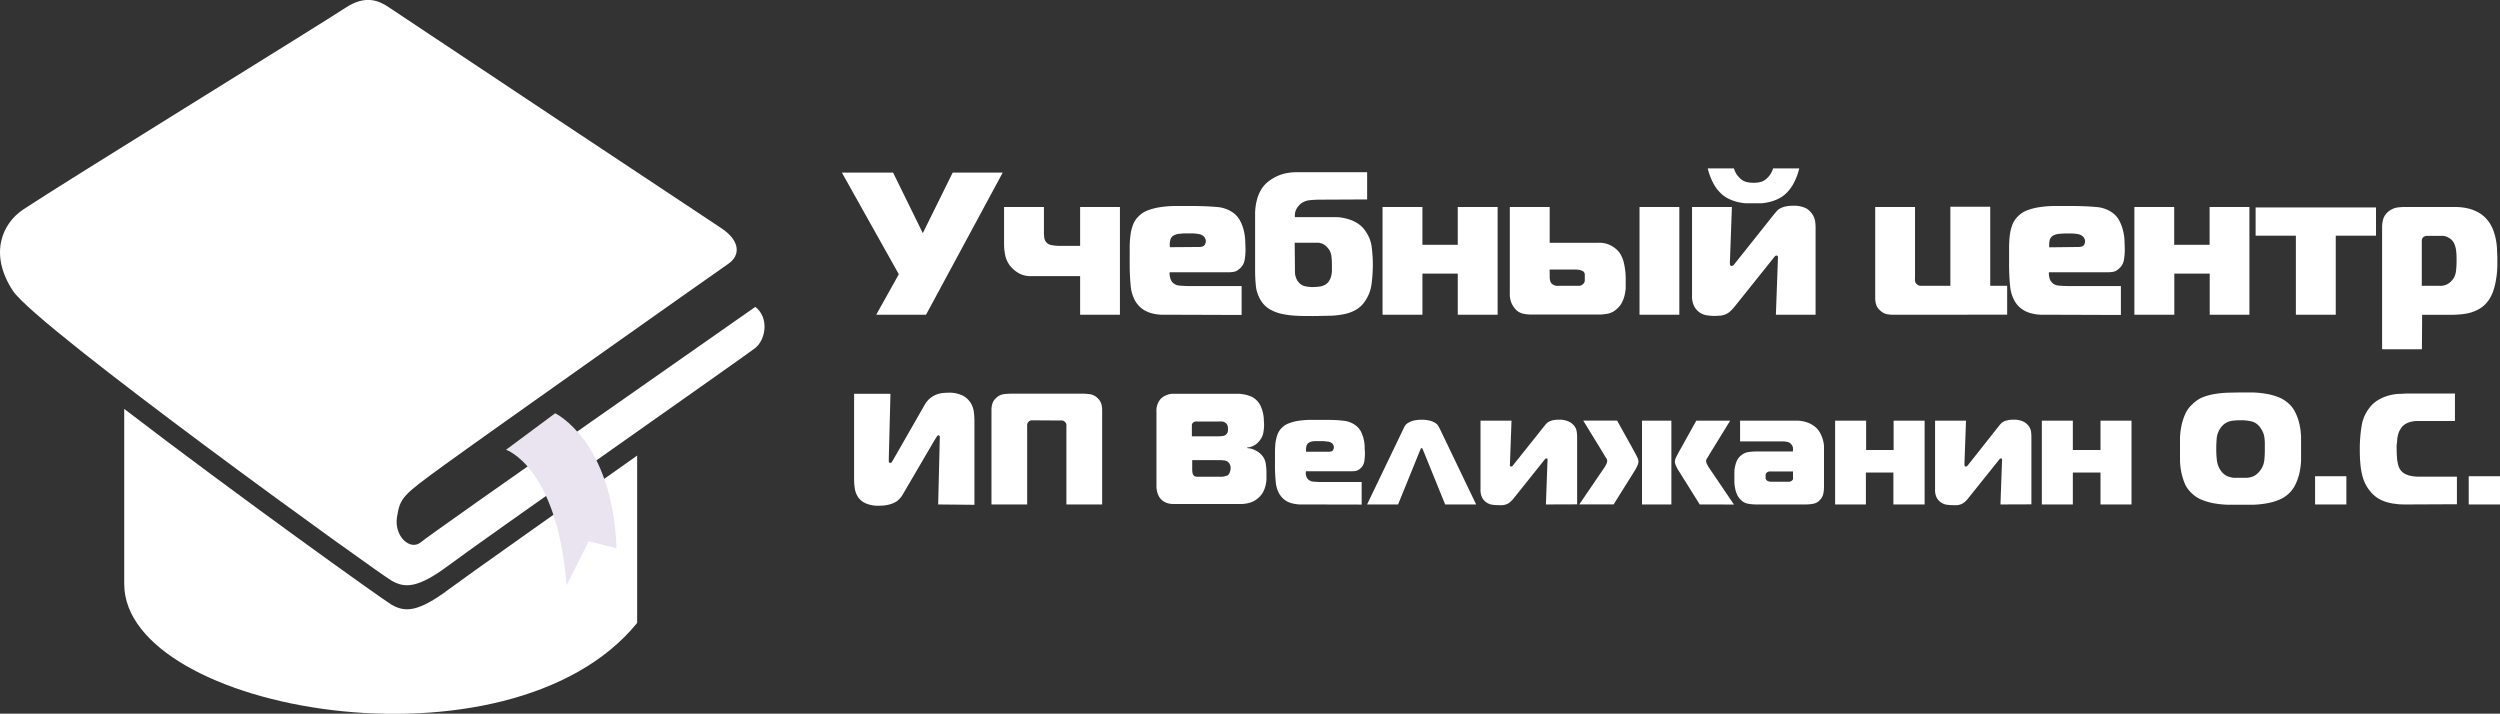
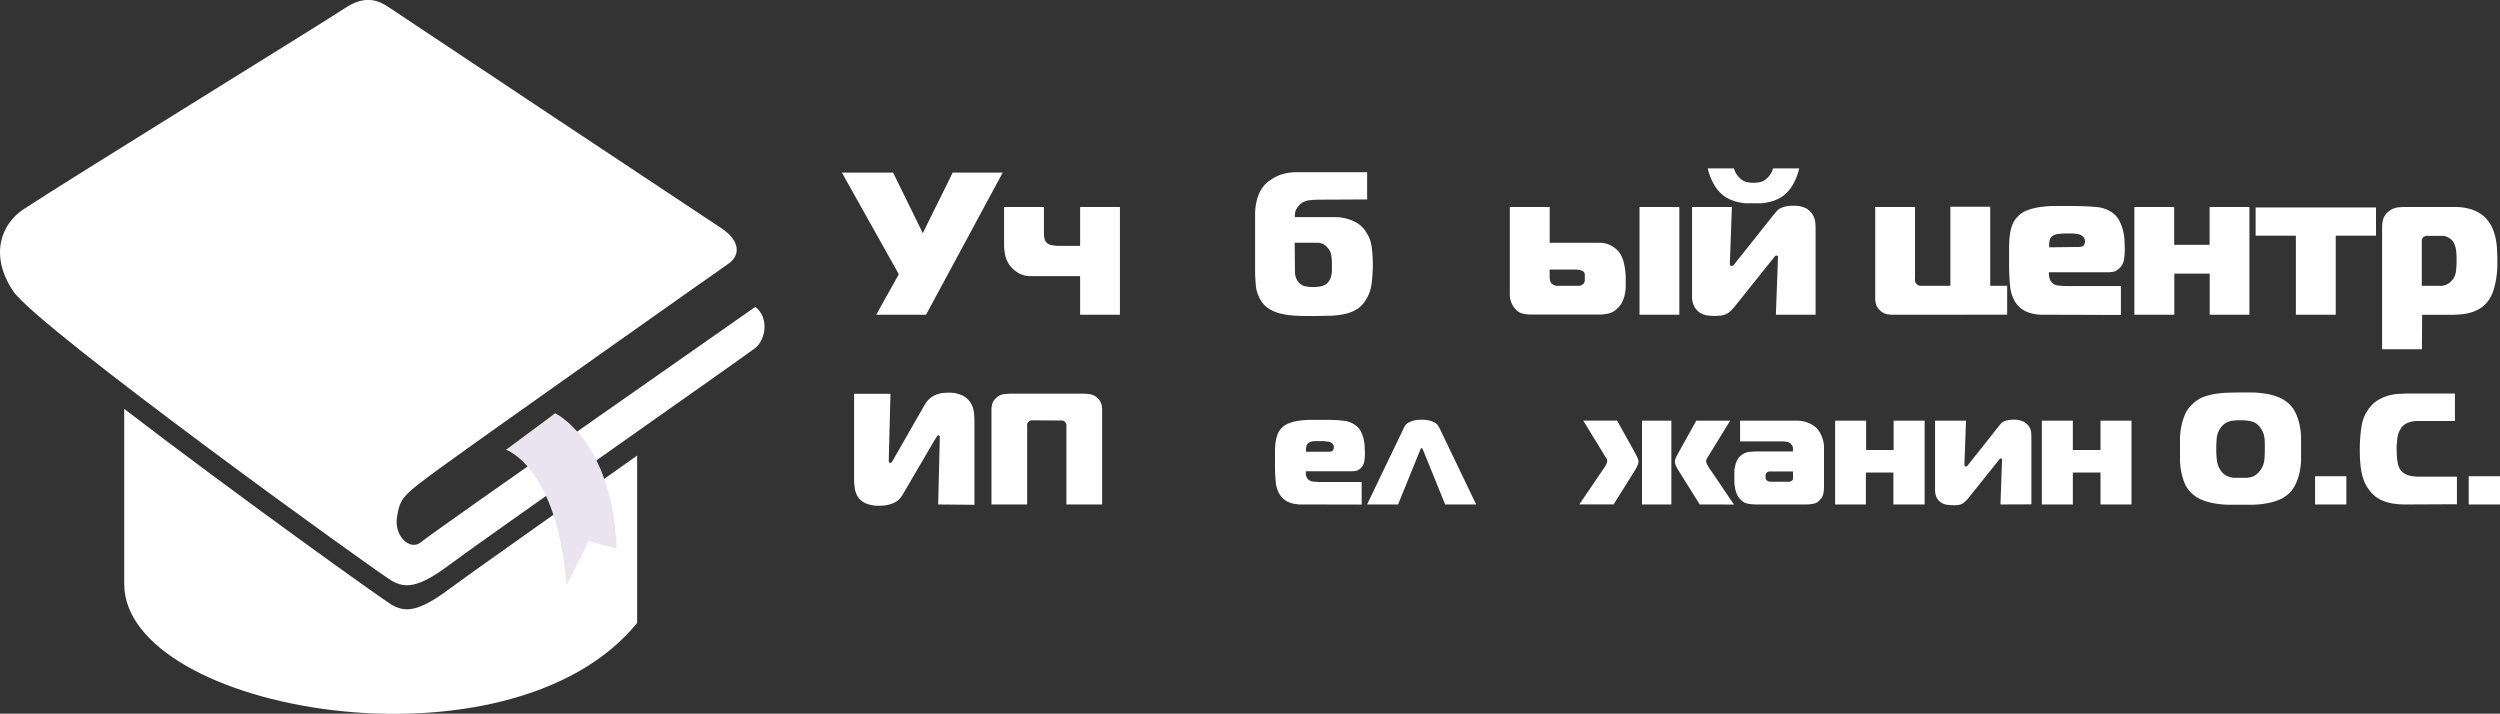
<svg xmlns="http://www.w3.org/2000/svg" viewBox="0 0 442.75 126.39">
  <rect x="0" y="0" width="442.75" height="126.39" fill="#333333" stroke="none" />
  <defs>
    <style>.cls-1{fill:#fff;}.cls-2{fill:#e9e4ef;}</style>
  </defs>
  <g id="OBJECTS">
    <path class="cls-1" d="M4.14,37.08c-3.84,2.55-6.09,8-1.84,14.44s64.92,50.16,67.14,51.37,4.45,1.42,10.11-2.83,53-37.43,54.21-38.43c1.94-1.59,2.42-5.46,0-7.28,0,0-57.33,40.05-59.2,41.66s-4.8-1-4.25-4.45,1-3.84,8.23-9.1S127.11,48,129,46.71c2.12-1.46,2.17-4.05-1.3-6.33-4.83-3.18-57-37.83-58.78-39.05S64.73-1,61.09,1.44,11.21,32.38,4.14,37.08Z" />
    <path class="cls-1" d="M69.44,107.15C68,106.35,41.36,87.27,22,72.42v31c0,22.61,68.23,34.7,90.84,6.9V80.68C99,90.48,82.73,101.94,79.55,104.32,73.89,108.57,71.67,108.36,69.44,107.15Z" />
    <path class="cls-2" d="M98.32,73.19S108.47,78,109.19,97.11l-4.92-1.26-3.93,7.8c-1.66-21-10.72-24-10.72-24Z" />
    <path class="cls-1" d="M155.18,55.74l4-7.17-10.08-18h9.07l5.26,10.72,5.29-10.72h8.86L164,55.74Z" />
    <path class="cls-1" d="M191.29,55.74V48.9h-8.68a4.18,4.18,0,0,1-2.36-.62A5.22,5.22,0,0,1,178.83,47,4.69,4.69,0,0,1,178,45.1a10.42,10.42,0,0,1-.18-1.93V36.66h7.06v4c0,.6,0,1.05.05,1.35a1.79,1.79,0,0,0,.24.73,1.54,1.54,0,0,0,1.08.67,7.7,7.7,0,0,0,1.22.13h3.82V36.66h7.05V55.74Z" />
-     <path class="cls-1" d="M207.81,55.74c-.72,0-1.4,0-2.05,0a7.78,7.78,0,0,1-1.84-.27,5.08,5.08,0,0,1-1.58-.74,4.72,4.72,0,0,1-1.3-1.44,6.63,6.63,0,0,1-.79-2.64,39.25,39.25,0,0,1-.18-4.2V43.93a17.23,17.23,0,0,1,.13-2.22,7.92,7.92,0,0,1,.45-1.89,4.17,4.17,0,0,1,1-1.51,4.39,4.39,0,0,1,1.64-1.06,10.52,10.52,0,0,1,2.18-.56,19.58,19.58,0,0,1,2.5-.21c.87,0,1.77,0,2.68,0,1.94,0,3.55.06,4.82.18a5.54,5.54,0,0,1,3.06,1.12,4.07,4.07,0,0,1,1.1,1.33,7.2,7.2,0,0,1,.63,1.65,10.43,10.43,0,0,1,.27,1.75c0,.59.05,1.15.05,1.67a11,11,0,0,1-.16,1.89,2.57,2.57,0,0,1-1,1.61,1.86,1.86,0,0,1-.92.46,5.7,5.7,0,0,1-.95.08h-10.4a2.55,2.55,0,0,0,.05.82,2.17,2.17,0,0,0,.27.72,1.73,1.73,0,0,0,1.35.81,17.89,17.89,0,0,0,1.82.09h9.25v5.12Zm4.54-12c.5,0,.82-.12,1-.36a1.38,1.38,0,0,0,.2-.65,1.35,1.35,0,0,0-.25-.75,1.72,1.72,0,0,0-1.05-.54,8.2,8.2,0,0,0-1-.11l-.86,0c-.41,0-.85,0-1.33.06a2.66,2.66,0,0,0-1.12.27,1.27,1.27,0,0,0-.68.84,3.55,3.55,0,0,0-.07,1.28Z" />
    <path class="cls-1" d="M233.73,35.36q-.72,0-1.71.09a3.08,3.08,0,0,0-1.71.67,4,4,0,0,0-.68.84,2.37,2.37,0,0,0-.29,1.5h6c.45,0,1,0,1.54,0a8.66,8.66,0,0,1,1.77.31,6.93,6.93,0,0,1,1.73.75A4.82,4.82,0,0,1,241.87,41a6.08,6.08,0,0,1,1.06,2.77,24.43,24.43,0,0,1,.2,3.06,27.79,27.79,0,0,1-.22,3.42,6.86,6.86,0,0,1-1.15,3.06,4.84,4.84,0,0,1-1.55,1.51,6.79,6.79,0,0,1-2.05.79,14.83,14.83,0,0,1-2.56.31c-.93,0-1.95.05-3.06.05s-2,0-2.91-.05a14.76,14.76,0,0,1-2.61-.33,7.49,7.49,0,0,1-2.18-.84,4.57,4.57,0,0,1-1.59-1.62,6.09,6.09,0,0,1-.84-2.56,26.82,26.82,0,0,1-.13-2.7V38.06a9.83,9.83,0,0,1,.31-2.61,6.63,6.63,0,0,1,.84-2,5.4,5.4,0,0,1,1.3-1.39,8.13,8.13,0,0,1,1.58-.92,7.5,7.5,0,0,1,1.68-.5,8.93,8.93,0,0,1,1.56-.14h12.57v4.82Zm-4.39,12.89a2.84,2.84,0,0,0,.25,1.1,2.38,2.38,0,0,0,.72.95,2.15,2.15,0,0,0,1,.43,6.93,6.93,0,0,0,1.13.11,10.69,10.69,0,0,0,1.1-.07,2.78,2.78,0,0,0,1.17-.36,1.9,1.9,0,0,0,.68-.67,2.92,2.92,0,0,0,.36-.84,4.34,4.34,0,0,0,.13-.89c0-.3,0-.58,0-.84,0-.55,0-1.07-.06-1.55a3.09,3.09,0,0,0-.34-1.26,4.07,4.07,0,0,0-.72-.85,2.28,2.28,0,0,0-1.62-.52h-3.85Z" />
-     <path class="cls-1" d="M258.17,55.74V48.46h-6.26v7.28h-7.06V36.66h7.06v6.69h6.26V36.66h7.06V55.74Z" />
    <path class="cls-1" d="M274.45,36.66V43h8.6a4.34,4.34,0,0,1,2.39.56,4.88,4.88,0,0,1,1.28,1.06,5.42,5.42,0,0,1,.85,1.85,12.92,12.92,0,0,1,.34,3.37c0,.36,0,.74,0,1.15a6.75,6.75,0,0,1-.18,1.24,5.7,5.7,0,0,1-.43,1.24,3.67,3.67,0,0,1-.83,1.12,3.41,3.41,0,0,1-1.62.94,8.45,8.45,0,0,1-1.8.18H271.17a7.42,7.42,0,0,1-1.39-.15,2.57,2.57,0,0,1-1.42-.83,4.39,4.39,0,0,1-.59-.88,4,4,0,0,1-.38-1.92V36.66Zm0,12.38a2.74,2.74,0,0,0,.09.7,1,1,0,0,0,.3.52,1.52,1.52,0,0,0,1.12.36h2.88c.33,0,.62,0,.84,0a1,1,0,0,0,.56-.22.93.93,0,0,0,.42-.61,5.42,5.42,0,0,0,0-.65,4,4,0,0,0,0-.59.74.74,0,0,0-.32-.52l-.38-.17a3.53,3.53,0,0,0-1.13-.12h-4.39Zm15.91-12.38h7.05V55.74h-7.05Z" />
    <path class="cls-1" d="M314.51,55.74l.36-9.9a2.41,2.41,0,0,0,0-.4.23.23,0,0,0-.25-.18.43.43,0,0,0-.33.18l-.32.4-6.77,8.46a6.52,6.52,0,0,1-.83.88,2.7,2.7,0,0,1-.81.5,3.55,3.55,0,0,1-.88.22c-.31,0-.66.05-1,.05a10.1,10.1,0,0,1-1.28-.09,3.18,3.18,0,0,1-1.32-.47,3,3,0,0,1-1-1.08,3.81,3.81,0,0,1-.42-2V36.66h7.06l-.36,9.9a1.32,1.32,0,0,0,.05.39.26.26,0,0,0,.27.15.48.48,0,0,0,.38-.2l.27-.34,6.91-8.68.45-.52a2,2,0,0,1,.62-.47,3.77,3.77,0,0,1,.9-.32,5.49,5.49,0,0,1,1.35-.13,4.87,4.87,0,0,1,2.34.47A3.35,3.35,0,0,1,321,38a3,3,0,0,1,.47,1.26,9.12,9.12,0,0,1,.07,1V55.74Zm-4-23.37a5,5,0,0,0,1.43-.18,2.84,2.84,0,0,0,1.2-.83,3.62,3.62,0,0,0,.87-1.54h4.64a10.82,10.82,0,0,1-.92,2.5,7.12,7.12,0,0,1-1.49,2,5.68,5.68,0,0,1-1.37.92,7.5,7.5,0,0,1-1.46.52A9.38,9.38,0,0,1,312,36c-.5,0-1,0-1.43,0s-.93,0-1.42,0a9.38,9.38,0,0,1-1.47-.24,7.28,7.28,0,0,1-1.46-.52,5.68,5.68,0,0,1-1.37-.92,6.94,6.94,0,0,1-1.49-2,10.82,10.82,0,0,1-.92-2.5h4.64a3.62,3.62,0,0,0,.87,1.54,2.78,2.78,0,0,0,1.2.83A5,5,0,0,0,310.55,32.37Z" />
    <path class="cls-1" d="M335.14,55.74a5.41,5.41,0,0,1-1-.11A2.29,2.29,0,0,1,333,55a2.27,2.27,0,0,1-.74-1.07,4.08,4.08,0,0,1-.16-1.17V36.66h7.05V49.15a4,4,0,0,0,0,.59.9.9,0,0,0,.29.56,1,1,0,0,0,.59.31h5.38v-14h7.06v14h3v5.12Z" />
    <path class="cls-1" d="M363.54,55.74c-.71,0-1.4,0-2.05,0a7.69,7.69,0,0,1-1.83-.27,5,5,0,0,1-1.59-.74,4.57,4.57,0,0,1-1.29-1.44,6.63,6.63,0,0,1-.79-2.64,39.25,39.25,0,0,1-.18-4.2V43.93a19.32,19.32,0,0,1,.12-2.22,8.43,8.43,0,0,1,.45-1.89,4.3,4.3,0,0,1,1-1.51A4.47,4.47,0,0,1,359,37.25a10.69,10.69,0,0,1,2.18-.56,19.58,19.58,0,0,1,2.5-.21c.88,0,1.77,0,2.68,0q2.92,0,4.83.18a5.54,5.54,0,0,1,3.06,1.12,4,4,0,0,1,1.09,1.33,7.2,7.2,0,0,1,.63,1.65,9.52,9.52,0,0,1,.28,1.75c0,.59.05,1.15.05,1.67a11,11,0,0,1-.16,1.89,2.57,2.57,0,0,1-1,1.61,1.86,1.86,0,0,1-.92.46,5.8,5.8,0,0,1-1,.08H362.86a2.89,2.89,0,0,0,.06.82,1.8,1.8,0,0,0,.27.72,1.73,1.73,0,0,0,1.35.81,17.69,17.69,0,0,0,1.81.09h9.26v5.12Zm4.54-12q.75,0,1-.36a1.36,1.36,0,0,0,.19-.65A1.27,1.27,0,0,0,369,42a1.72,1.72,0,0,0-1-.54,8.67,8.67,0,0,0-1-.11l-.86,0c-.41,0-.86,0-1.34.06a2.57,2.57,0,0,0-1.11.27,1.31,1.31,0,0,0-.69.84,3.79,3.79,0,0,0-.07,1.28Z" />
    <path class="cls-1" d="M391.34,55.74V48.46h-6.27v7.28H378V36.66h7.05v6.69h6.27V36.66h7.05V55.74Z" />
    <path class="cls-1" d="M406.6,55.74v-14h-7.13v-5h21.32v5h-7.13v14Z" />
    <path class="cls-1" d="M428.92,61.86h-7.05V40.29a5.16,5.16,0,0,1,.23-1.58,2.71,2.71,0,0,1,1.06-1.37,3.24,3.24,0,0,1,1.33-.58,9.12,9.12,0,0,1,1.37-.1h8.86c.31,0,.69,0,1.13.05a8.86,8.86,0,0,1,1.42.25,6.93,6.93,0,0,1,1.53.6,5.19,5.19,0,0,1,1.43,1.08,6,6,0,0,1,1.13,1.67,9.28,9.28,0,0,1,.61,1.87,12.53,12.53,0,0,1,.25,1.86c0,.6.06,1.12.06,1.58s0,.93,0,1.57a17.92,17.92,0,0,1-.18,2,12.85,12.85,0,0,1-.47,2.09,6.65,6.65,0,0,1-.86,1.84,5.26,5.26,0,0,1-1.48,1.46,6.93,6.93,0,0,1-1.72.77,8.82,8.82,0,0,1-1.77.32c-.57.05-1.11.08-1.62.08h-5.22ZM432,50.62a2.68,2.68,0,0,0,1.76-.5,3.56,3.56,0,0,0,.87-1,3.62,3.62,0,0,0,.35-1.32,16.55,16.55,0,0,0,.08-1.67c0-.55,0-1.06-.06-1.51a4.15,4.15,0,0,0-.27-1.26,2.18,2.18,0,0,0-.57-.9,2.71,2.71,0,0,0-.74-.49,2.6,2.6,0,0,0-.72-.2l-.49,0h-2.48a.88.88,0,0,0-.31.09,1,1,0,0,0-.27.16.87.87,0,0,0-.25.65v7.95Z" />
    <path class="cls-1" d="M166.15,89.34l.28-11.51a3.89,3.89,0,0,0,0-.51.23.23,0,0,0-.25-.22c-.1,0-.19.08-.28.24l-.45.71-5.57,9.52a4.26,4.26,0,0,1-.51.7,2.86,2.86,0,0,1-.79.65,5.1,5.1,0,0,1-1.21.46,7.09,7.09,0,0,1-1.72.18,5.46,5.46,0,0,1-2.31-.41A3.28,3.28,0,0,1,152,88.09a3.68,3.68,0,0,1-.6-1.5,10.92,10.92,0,0,1-.14-1.73V69.74h6.44L157.41,81v.31a3.77,3.77,0,0,0,0,.44.26.26,0,0,0,.3.23c.09,0,.17-.06.25-.18s.18-.29.31-.52l5.4-9.43a4.51,4.51,0,0,1,1-1.28,4.36,4.36,0,0,1,1.13-.68,4.48,4.48,0,0,1,1.12-.28,9.12,9.12,0,0,1,1-.06,5.42,5.42,0,0,1,2.62.53,3.76,3.76,0,0,1,1.38,1.29,4.13,4.13,0,0,1,.55,1.6,14,14,0,0,1,.1,1.43v15Z" />
    <path class="cls-1" d="M183.14,74.44l-.5,0a.9.9,0,0,0-.73.73,4.33,4.33,0,0,0,0,.53V89.34h-6.32V72.56a3.58,3.58,0,0,1,.14-1,2.16,2.16,0,0,1,.61-1,2.42,2.42,0,0,1,1.46-.76,12.8,12.8,0,0,1,1.48-.08h12.27a9.31,9.31,0,0,1,1.56.11,2.38,2.38,0,0,1,1.32.73,2.28,2.28,0,0,1,.62,1,4,4,0,0,1,.14,1V89.34h-6.33V75.73a4.67,4.67,0,0,0,0-.52.8.8,0,0,0-.25-.49.82.82,0,0,0-.46-.25,4.28,4.28,0,0,0-.52,0Z" />
-     <path class="cls-1" d="M204.81,72.9a3.16,3.16,0,0,1,.68-2.18,2.72,2.72,0,0,1,1-.7,2.89,2.89,0,0,1,1.25-.28h10.64c.35,0,.72,0,1.1,0a7.29,7.29,0,0,1,1.14.17,5.3,5.3,0,0,1,1.08.37,3.45,3.45,0,0,1,.93.7,3.16,3.16,0,0,1,.66,1,6.09,6.09,0,0,1,.37,1.09,7.19,7.19,0,0,1,.16,1.12c0,.37.05.72.05,1a8,8,0,0,1-.16,1.57,3.18,3.18,0,0,1-.82,1.49,2.92,2.92,0,0,1-2,1v.11a3.53,3.53,0,0,1,1.34.35,3.82,3.82,0,0,1,1,.66,2.9,2.9,0,0,1,.92,1.66,11.12,11.12,0,0,1,.14,1.81c0,.32,0,.65,0,1a5.38,5.38,0,0,1-.13,1,5,5,0,0,1-.35,1.07,3.35,3.35,0,0,1-.68,1,4.3,4.3,0,0,1-1,.79,3.85,3.85,0,0,1-1.05.4,6.13,6.13,0,0,1-1.15.16c-.4,0-.81,0-1.22,0H207.75a3.33,3.33,0,0,1-.75-.09,2.66,2.66,0,0,1-1.46-.84,2.76,2.76,0,0,1-.54-1,3.75,3.75,0,0,1-.19-1.16Zm11,4.37a4.78,4.78,0,0,0,.82-.07,1,1,0,0,0,.69-.46,1.49,1.49,0,0,0,.15-.45,2.57,2.57,0,0,0,0-.45,1.23,1.23,0,0,0-.08-.49,1.1,1.1,0,0,0-.22-.35,1.23,1.23,0,0,0-.72-.35,6.45,6.45,0,0,0-.71,0h-3.61a2.77,2.77,0,0,0-.42,0,.82.82,0,0,0-.4.19.6.6,0,0,0-.23.41c0,.14,0,.28,0,.43v1.6ZM211.14,83a3.79,3.79,0,0,0,.06.77.88.88,0,0,0,.17.4.81.81,0,0,0,.57.26c.25,0,.45,0,.6,0h3.36a3.65,3.65,0,0,0,1.25-.14,1,1,0,0,0,.43-.25,1.37,1.37,0,0,0,.25-.5,2,2,0,0,0,.12-.65,1.38,1.38,0,0,0-.26-.84,1.14,1.14,0,0,0-.77-.49,6.63,6.63,0,0,0-.85-.07h-4.93Z" />
    <path class="cls-1" d="M231.81,89.34c-.56,0-1.1,0-1.6,0a6.57,6.57,0,0,1-1.43-.21,3.66,3.66,0,0,1-1.23-.58,3.71,3.71,0,0,1-1-1.12,5.06,5.06,0,0,1-.61-2.05,28.85,28.85,0,0,1-.14-3.27V80.15a15.42,15.42,0,0,1,.09-1.72,7.19,7.19,0,0,1,.35-1.47,3.28,3.28,0,0,1,.76-1.18,3.4,3.4,0,0,1,1.27-.82,8.45,8.45,0,0,1,1.7-.44,16.73,16.73,0,0,1,1.94-.16c.68,0,1.38,0,2.09,0,1.51,0,2.76,0,3.75.14a4.28,4.28,0,0,1,2.38.87,3.18,3.18,0,0,1,.86,1,6.47,6.47,0,0,1,.49,1.29,7,7,0,0,1,.2,1.36c0,.46.05.89.05,1.3a9.12,9.12,0,0,1-.13,1.47,2,2,0,0,1-.77,1.25,1.55,1.55,0,0,1-.71.36,4.44,4.44,0,0,1-.74.06h-8.1a2,2,0,0,0,0,.64,1.49,1.49,0,0,0,.21.56,1.36,1.36,0,0,0,1.05.63,12.8,12.8,0,0,0,1.41.07h7.2v4ZM235.33,80c.4,0,.64-.09.75-.28a1.05,1.05,0,0,0,.15-.5,1,1,0,0,0-.2-.59,1.39,1.39,0,0,0-.81-.42c-.22,0-.48-.06-.78-.08l-.67,0c-.32,0-.67,0-1,0a2.31,2.31,0,0,0-.87.21,1,1,0,0,0-.53.66,2.87,2.87,0,0,0-.06,1Z" />
    <path class="cls-1" d="M248.69,75.64a2.21,2.21,0,0,1,.18-.3,1.66,1.66,0,0,1,.51-.45,3.48,3.48,0,0,1,.92-.39,6.44,6.44,0,0,1,2.94,0,3.48,3.48,0,0,1,.92.39,1.45,1.45,0,0,1,.49.45l.2.3,6.58,13.7h-5.49l-3.89-9.58-.1-.22c0-.12-.11-.17-.18-.17s-.14,0-.18.17l-.1.22-3.89,9.58h-5.49Z" />
-     <path class="cls-1" d="M273.78,89.34l.28-7.7a1.42,1.42,0,0,0,0-.31c0-.09-.08-.14-.2-.14a.34.34,0,0,0-.25.14l-.25.31-5.26,6.58a4.78,4.78,0,0,1-.65.68,1.93,1.93,0,0,1-.63.39,2.51,2.51,0,0,1-.68.17,6.93,6.93,0,0,1-.82,0,7.19,7.19,0,0,1-1-.07,2.36,2.36,0,0,1-1-.36,2.39,2.39,0,0,1-.8-.84,3,3,0,0,1-.32-1.53V74.5h5.49l-.28,7.7a.8.8,0,0,0,0,.3.2.2,0,0,0,.21.12.35.35,0,0,0,.29-.16,3,3,0,0,0,.21-.26l5.38-6.75.35-.41a1.58,1.58,0,0,1,.47-.36,3,3,0,0,1,.7-.25,4.34,4.34,0,0,1,1.05-.1,3.76,3.76,0,0,1,1.82.36,2.87,2.87,0,0,1,1,.84,2.39,2.39,0,0,1,.36,1,7.19,7.19,0,0,1,.06.79v12Z" />
    <path class="cls-1" d="M283.94,83.09a5.48,5.48,0,0,0,.59-1,1.52,1.52,0,0,0,.11-.44,1,1,0,0,0-.19-.54c-.14-.2-.3-.47-.51-.83l-3.55-5.79h6l2.94,5.29c.22.41.42.78.58,1.1a2,2,0,0,1,.26.91,2.1,2.1,0,0,1-.13.54,6.92,6.92,0,0,1-.57,1.09l-3.7,5.91h-6.08Zm6.86,6.25V74.5H296V89.34Zm10.22,0-3.69-5.91a6.38,6.38,0,0,1-.58-1.09,2.1,2.1,0,0,1-.13-.54,2,2,0,0,1,.26-.91c.17-.32.36-.69.59-1.1l2.94-5.29h6l-3.56,5.79c-.21.36-.37.63-.5.83a.93.93,0,0,0-.2.54,1.52,1.52,0,0,0,.11.44,6.18,6.18,0,0,0,.59,1l4.23,6.25Z" />
    <path class="cls-1" d="M318,74.5a5.66,5.66,0,0,1,2.29.4,4.7,4.7,0,0,1,1.38.88,4,4,0,0,1,.73,1,5.48,5.48,0,0,1,.43,1.09,5.22,5.22,0,0,1,.2,1.09c0,.37,0,.7,0,1v6.21a6.51,6.51,0,0,1-.11,1.22,2.17,2.17,0,0,1-.62,1.16,2,2,0,0,1-1.2.67,7.51,7.51,0,0,1-1.31.12h-8.74a8.6,8.6,0,0,1-1.42-.12,2.34,2.34,0,0,1-1.3-.67,3.07,3.07,0,0,1-.67-.92,4.37,4.37,0,0,1-.36-1.11,7.42,7.42,0,0,1-.14-1.13c0-.37,0-.71,0-1s0-.65,0-1a6,6,0,0,1,.17-1,3.7,3.7,0,0,1,.38-1,2.35,2.35,0,0,1,.7-.78,2.54,2.54,0,0,1,1.3-.56,10.25,10.25,0,0,1,1.33-.09h6.49v-.22a2.77,2.77,0,0,0,0-.46,1.07,1.07,0,0,0-.24-.52,1.16,1.16,0,0,0-.78-.5,4.79,4.79,0,0,0-.89-.09h-7.45V74.5Zm-4.31,9-.37,0a1,1,0,0,0-.44.21.77.77,0,0,0-.18.33,1.5,1.5,0,0,0,0,.37,1.27,1.27,0,0,0,0,.34.7.7,0,0,0,.53.5,1.51,1.51,0,0,0,.41.06h2.85a2.28,2.28,0,0,0,.45,0,.75.75,0,0,0,.36-.16.51.51,0,0,0,.24-.33,1.72,1.72,0,0,0,0-.39v-.93Z" />
    <path class="cls-1" d="M335.32,89.34V83.68h-4.87v5.66H325V74.5h5.49v5.2h4.87V74.5h5.49V89.34Z" />
    <path class="cls-1" d="M354.28,89.34l.28-7.7a1.42,1.42,0,0,0,0-.31.18.18,0,0,0-.2-.14.33.33,0,0,0-.25.14l-.25.31-5.27,6.58a4.26,4.26,0,0,1-.64.68,2.16,2.16,0,0,1-.63.39,2.49,2.49,0,0,1-.69.17,6.65,6.65,0,0,1-.81,0,7.19,7.19,0,0,1-1-.07,2.31,2.31,0,0,1-1-.36,2.39,2.39,0,0,1-.8-.84,3,3,0,0,1-.32-1.53V74.5h5.48l-.28,7.7a.78.78,0,0,0,.05.3q0,.12.21.12a.35.35,0,0,0,.29-.16l.21-.26L354,75.45c.11-.13.22-.27.35-.41a1.58,1.58,0,0,1,.47-.36,3,3,0,0,1,.7-.25,4.34,4.34,0,0,1,1.05-.1,3.76,3.76,0,0,1,1.82.36,2.74,2.74,0,0,1,.95.84,2.28,2.28,0,0,1,.37,1,6.72,6.72,0,0,1,.05.79v12Z" />
    <path class="cls-1" d="M372,89.34V83.68H367.1v5.66h-5.49V74.5h5.49v5.2H372V74.5h5.49V89.34Z" />
    <path class="cls-1" d="M396.78,69.51c.75,0,1.51,0,2.3,0a17.4,17.4,0,0,1,2.3.24,10.75,10.75,0,0,1,2.16.6,6,6,0,0,1,1.81,1.14,5.27,5.27,0,0,1,1.23,1.71,9.56,9.56,0,0,1,.67,2,13,13,0,0,1,.27,2.17c0,.74,0,1.43,0,2.09s0,1.34,0,2.07a12.77,12.77,0,0,1-.27,2.15,9.65,9.65,0,0,1-.67,2,5.69,5.69,0,0,1-1.23,1.73,5.78,5.78,0,0,1-1.81,1.14,10.75,10.75,0,0,1-2.16.6,17.52,17.52,0,0,1-2.32.24c-.79,0-1.55,0-2.28,0s-1.49,0-2.28,0a17.68,17.68,0,0,1-2.33-.24,10.84,10.84,0,0,1-2.15-.6,5.67,5.67,0,0,1-1.81-1.14A5.28,5.28,0,0,1,387,85.81a10.88,10.88,0,0,1-.65-2,12.77,12.77,0,0,1-.27-2.15c0-.73,0-1.42,0-2.07s0-1.35,0-2.09a13,13,0,0,1,.27-2.17,10.78,10.78,0,0,1,.65-2,4.91,4.91,0,0,1,1.25-1.71A5.85,5.85,0,0,1,390,70.39a10.84,10.84,0,0,1,2.15-.6,17.73,17.73,0,0,1,2.31-.24C395.27,69.53,396,69.51,396.78,69.51Zm-4.28,10a16,16,0,0,0,.12,2.08,4.09,4.09,0,0,0,.6,1.64,3.26,3.26,0,0,0,.69.77,2.44,2.44,0,0,0,.81.43,4,4,0,0,0,.95.19c.35,0,.72,0,1.11,0s.79,0,1.13,0a3.73,3.73,0,0,0,.94-.19,2.31,2.31,0,0,0,.78-.43A3.77,3.77,0,0,0,401,81.59a17.55,17.55,0,0,0,.1-2c0-.43,0-.82,0-1.15a8.8,8.8,0,0,0-.07-.94,3.89,3.89,0,0,0-.21-.83,4.08,4.08,0,0,0-.44-.81,2.72,2.72,0,0,0-1.48-1.19,7.64,7.64,0,0,0-2.07-.24c-.41,0-.78,0-1.12.05a3.64,3.64,0,0,0-1,.19,2.88,2.88,0,0,0-.81.44,2.94,2.94,0,0,0-.68.75,3.78,3.78,0,0,0-.63,1.64A20.48,20.48,0,0,0,392.5,79.54Z" />
    <path class="cls-1" d="M410,89.34v-5h5.54v5Z" />
    <path class="cls-1" d="M426.4,89.34c-.76,0-1.47,0-2.11-.1a8.48,8.48,0,0,1-1.78-.37,6.17,6.17,0,0,1-1.51-.72,5.48,5.48,0,0,1-1.29-1.22,6.11,6.11,0,0,1-.78-1.19,7.2,7.2,0,0,1-.56-1.51,12.27,12.27,0,0,1-.34-2c-.07-.73-.11-1.56-.11-2.49a25.89,25.89,0,0,1,.32-4.31,6.94,6.94,0,0,1,1.39-3.2,5.57,5.57,0,0,1,1.51-1.37,7.77,7.77,0,0,1,1.75-.77,8.91,8.91,0,0,1,1.83-.33c.62,0,1.21-.07,1.77-.07h8.28v4.87h-6.69a5.14,5.14,0,0,0-1.23.17,3.44,3.44,0,0,0-1,.46,2.68,2.68,0,0,0-.78.9,3,3,0,0,0-.35.82,5.09,5.09,0,0,0-.18,1c0,.32-.07.64-.09.93s0,.57,0,.82a13.12,13.12,0,0,0,.06,1.37c0,.37.08.68.13.94a2.89,2.89,0,0,0,.15.6,3.24,3.24,0,0,0,.14.33,2.21,2.21,0,0,0,.8.9,3.27,3.27,0,0,0,1.1.45,7.77,7.77,0,0,0,1.35.17c.48,0,1,0,1.51,0h5.43v4.88Z" />
    <path class="cls-1" d="M437.21,89.34v-5h5.54v5Z" />
  </g>
</svg>